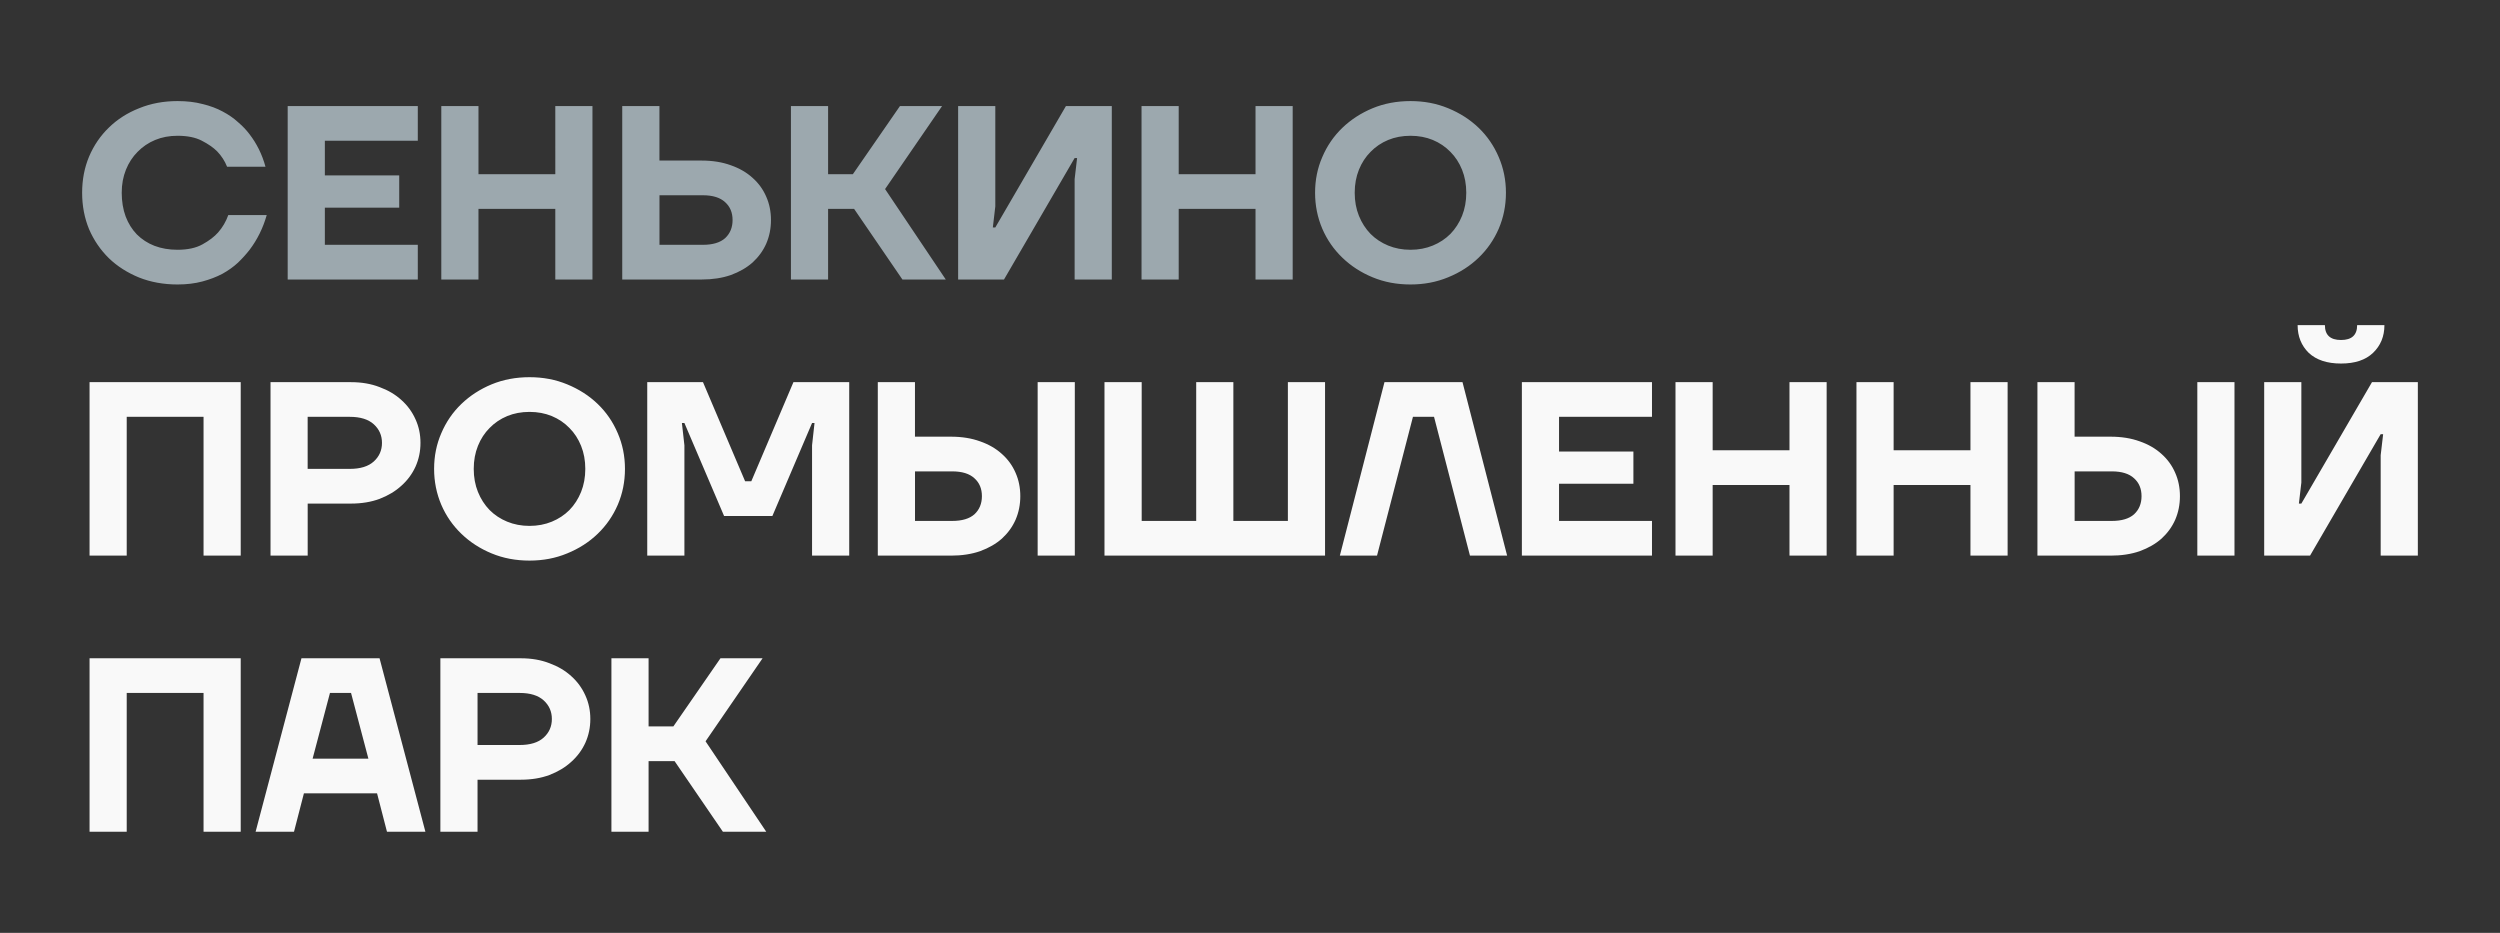
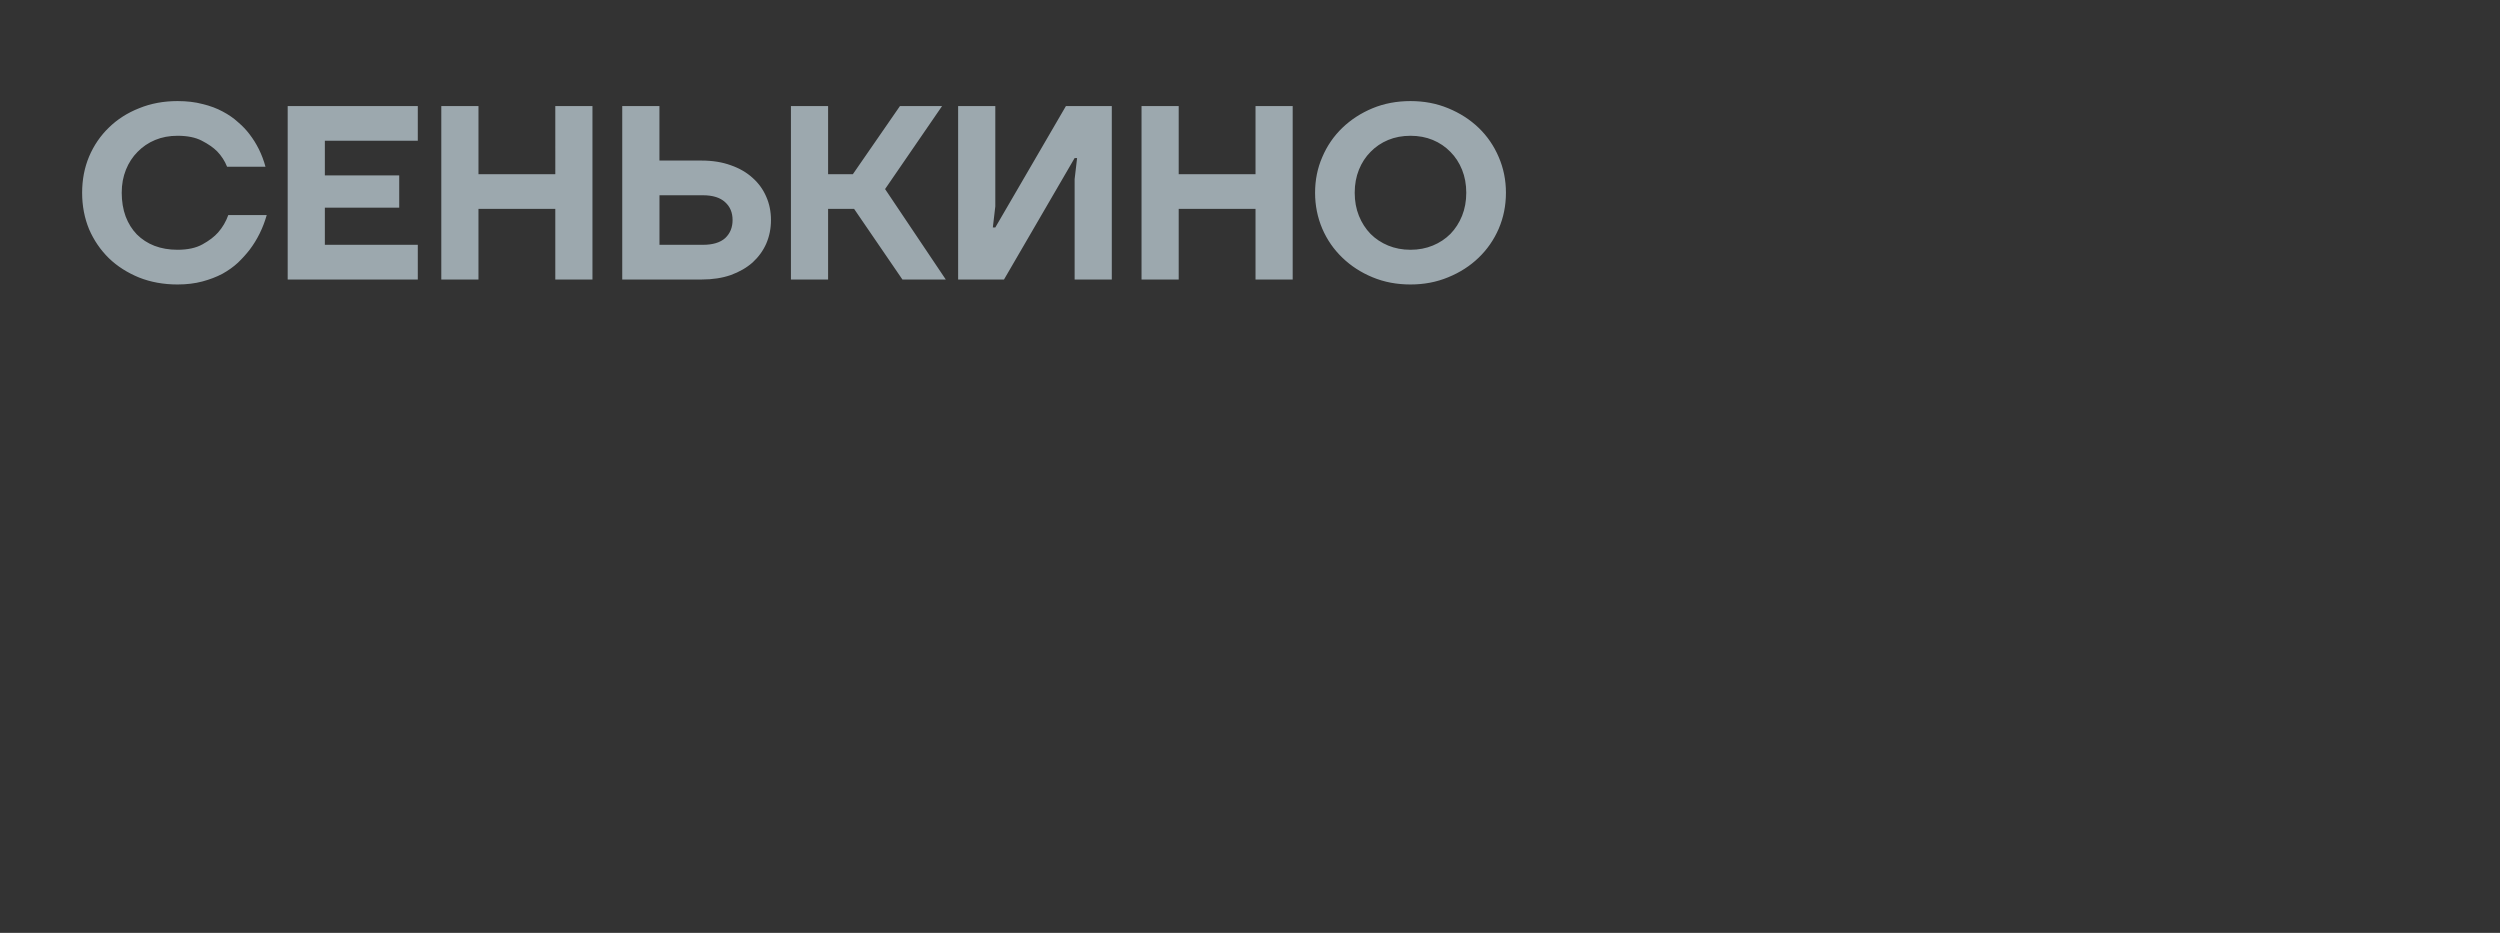
<svg xmlns="http://www.w3.org/2000/svg" id="a" viewBox="0 0 670 250">
  <rect x="0" y="0" width="670" height="250" fill="#333333" stroke="none" />
  <defs>
    <style>.b{fill:#f9f9f9;}.c{fill:#9ca8ae;}</style>
  </defs>
  <path class="c" d="M47.57,76.24c-3.72,0-7.15-.62-10.29-1.86-3.14-1.29-5.85-3.01-8.1-5.18-2.26-2.22-4.03-4.81-5.31-7.77-1.24-3.01-1.86-6.27-1.86-9.77s.62-6.73,1.86-9.69c1.28-3.02,3.06-5.61,5.31-7.78,2.26-2.21,4.96-3.94,8.1-5.18,3.14-1.28,6.57-1.92,10.29-1.92,2.48,0,4.72,.26,6.71,.79,2.04,.49,3.83,1.16,5.38,2,1.59,.84,2.97,1.79,4.12,2.85,1.19,1.02,2.21,2.08,3.05,3.19,1.99,2.57,3.43,5.49,4.32,8.77h-10.29c-.62-1.55-1.51-2.92-2.66-4.12-1.02-1.02-2.39-1.97-4.12-2.86-1.68-.88-3.85-1.32-6.51-1.32-2.17,0-4.16,.37-5.98,1.12-1.82,.76-3.39,1.82-4.72,3.19-1.33,1.33-2.37,2.93-3.12,4.79-.75,1.86-1.13,3.91-1.13,6.17s.35,4.47,1.06,6.38c.71,1.86,1.71,3.45,2.99,4.78,1.33,1.33,2.9,2.35,4.72,3.06,1.86,.71,3.92,1.06,6.18,1.06,2.74,0,4.98-.49,6.71-1.46,1.77-.98,3.17-2.04,4.18-3.19,1.2-1.37,2.1-2.92,2.72-4.65h10.3c-.98,3.45-2.5,6.55-4.58,9.3-.89,1.15-1.93,2.3-3.12,3.45-1.2,1.11-2.59,2.11-4.18,2.99-1.59,.84-3.39,1.53-5.38,2.06s-4.21,.8-6.64,.8Zm29.53-47.82h34.87v9.29h-24.91v9.3h19.93v8.64h-19.93v9.96h24.91v9.3h-34.87V28.42Zm41.17,0h9.96v18.26h20.59V28.42h9.96v46.49h-9.96v-18.93h-20.59v18.93h-9.96V28.42Zm48.5,0h9.96v14.61h11.29c2.92,0,5.54,.42,7.84,1.26,2.3,.8,4.25,1.93,5.85,3.39,1.59,1.41,2.81,3.1,3.65,5.05,.84,1.9,1.26,3.98,1.26,6.24s-.42,4.36-1.26,6.31c-.84,1.9-2.06,3.59-3.65,5.05-1.59,1.41-3.54,2.54-5.85,3.38-2.3,.8-4.92,1.2-7.84,1.2h-21.26V28.42Zm21.59,37.19c2.66,0,4.65-.6,5.98-1.79,1.33-1.24,1.99-2.86,1.99-4.85s-.66-3.59-1.99-4.78c-1.33-1.24-3.32-1.86-5.98-1.86h-11.62v13.28h11.62Zm23.61-37.19h9.96v18.26h6.64l12.62-18.26h11.29l-15.28,22.25,16.27,24.24h-11.62l-12.95-18.93h-6.97v18.93h-9.96V28.42Zm44.81,0h9.96v26.9l-.66,5.64h.66l18.93-32.54h12.29v46.49h-9.96v-26.9l.66-5.65h-.66l-18.93,32.55h-12.29V28.42Zm49.15,0h9.96v18.26h20.59V28.42h9.96v46.49h-9.96v-18.93h-20.59v18.93h-9.96V28.42Zm72.08,47.82c-3.68,0-7.06-.64-10.16-1.93-3.1-1.28-5.8-3.03-8.1-5.25-2.3-2.21-4.1-4.8-5.38-7.77-1.28-3.01-1.93-6.22-1.93-9.63s.64-6.6,1.93-9.56c1.28-3.01,3.08-5.63,5.38-7.84,2.3-2.21,5-3.96,8.1-5.25,3.1-1.28,6.49-1.92,10.16-1.92s7,.64,10.1,1.92c3.14,1.29,5.87,3.04,8.17,5.25,2.3,2.21,4.1,4.83,5.38,7.84,1.28,2.96,1.93,6.15,1.93,9.56s-.64,6.62-1.93,9.63c-1.29,2.97-3.08,5.56-5.38,7.77-2.3,2.22-5.03,3.97-8.17,5.25-3.1,1.29-6.47,1.93-10.1,1.93Zm0-9.3c2.17,0,4.16-.38,5.98-1.13,1.82-.75,3.39-1.79,4.72-3.12,1.33-1.37,2.37-2.99,3.12-4.85,.75-1.86,1.13-3.92,1.13-6.18s-.38-4.31-1.13-6.17c-.75-1.86-1.79-3.46-3.12-4.79-1.33-1.37-2.9-2.43-4.72-3.19-1.82-.75-3.81-1.12-5.98-1.12s-4.16,.37-5.98,1.12c-1.82,.76-3.39,1.82-4.72,3.19-1.33,1.33-2.37,2.93-3.12,4.79-.75,1.86-1.13,3.91-1.13,6.17s.38,4.32,1.13,6.18c.75,1.86,1.79,3.48,3.12,4.85,1.33,1.33,2.9,2.37,4.72,3.12,1.82,.75,3.81,1.13,5.98,1.13Z" />
-   <path class="b" d="M23.99,102.42h40.52v46.49h-9.96v-37.2h-20.59v37.2h-9.96v-46.49Zm48.5,0h21.59c2.83,0,5.38,.44,7.64,1.32,2.3,.84,4.25,2,5.85,3.46,1.64,1.46,2.9,3.19,3.79,5.18,.89,1.95,1.33,4.05,1.33,6.31s-.44,4.38-1.33,6.37c-.89,1.95-2.15,3.66-3.79,5.12-1.59,1.46-3.54,2.63-5.85,3.52-2.26,.84-4.81,1.26-7.64,1.26h-11.62v13.95h-9.96v-46.49Zm21.25,23.24c2.83,0,4.98-.66,6.44-1.99s2.19-2.99,2.19-4.98-.73-3.65-2.19-4.98c-1.46-1.33-3.61-2-6.44-2h-11.29v13.95h11.29Zm48.17,24.58c-3.68,0-7.06-.64-10.16-1.93-3.1-1.28-5.8-3.03-8.1-5.25-2.3-2.21-4.1-4.8-5.38-7.77-1.28-3.01-1.93-6.22-1.93-9.63s.64-6.6,1.93-9.56c1.28-3.01,3.08-5.63,5.38-7.84,2.3-2.21,5-3.96,8.1-5.25,3.1-1.28,6.49-1.92,10.16-1.92s7,.64,10.1,1.92c3.14,1.29,5.87,3.04,8.17,5.25,2.3,2.21,4.1,4.83,5.38,7.84,1.28,2.96,1.93,6.15,1.93,9.56s-.64,6.62-1.93,9.63c-1.29,2.97-3.08,5.56-5.38,7.77-2.3,2.22-5.03,3.97-8.17,5.25-3.1,1.29-6.46,1.93-10.1,1.93Zm0-9.3c2.17,0,4.16-.38,5.98-1.13,1.82-.75,3.39-1.79,4.72-3.12,1.33-1.37,2.37-2.99,3.12-4.85,.75-1.86,1.13-3.92,1.13-6.18s-.38-4.31-1.13-6.17c-.75-1.86-1.79-3.46-3.12-4.79-1.33-1.37-2.9-2.43-4.72-3.19-1.82-.75-3.81-1.12-5.98-1.12s-4.16,.37-5.98,1.12c-1.82,.76-3.39,1.82-4.72,3.19-1.33,1.33-2.37,2.93-3.12,4.79-.75,1.86-1.13,3.91-1.13,6.17s.38,4.32,1.13,6.18c.75,1.86,1.79,3.48,3.12,4.85,1.33,1.33,2.9,2.37,4.72,3.12,1.82,.75,3.81,1.13,5.98,1.13Zm31.54-38.52h14.95l11.29,26.56h1.66l11.29-26.56h14.95v46.49h-9.96v-29.56l.66-5.98h-.66l-10.63,24.91h-12.95l-10.63-24.91h-.67l.67,5.98v29.56h-9.96v-46.49Zm61.8,0h9.96v14.61h9.63c2.92,0,5.54,.42,7.84,1.26,2.3,.8,4.25,1.93,5.85,3.39,1.59,1.41,2.81,3.1,3.65,5.05,.84,1.9,1.26,3.98,1.26,6.24s-.42,4.36-1.26,6.31c-.84,1.9-2.06,3.59-3.65,5.05-1.59,1.41-3.54,2.54-5.85,3.38-2.3,.8-4.91,1.2-7.84,1.2h-19.59v-46.49Zm19.93,37.19c2.66,0,4.65-.6,5.98-1.79,1.33-1.24,1.99-2.86,1.99-4.85s-.66-3.59-1.99-4.78c-1.33-1.24-3.32-1.86-5.98-1.86h-9.96v13.28h9.96Zm22.91-37.19h9.96v46.49h-9.96v-46.49Zm17.92,0h9.96v37.19h14.61v-37.19h9.96v37.19h14.61v-37.19h9.96v46.49h-59.11v-46.49Zm75.02,0h20.92l11.96,46.49h-9.96l-9.63-37.2h-5.65l-9.63,37.2h-9.96l11.96-46.49Zm36.83,0h34.87v9.29h-24.91v9.3h19.93v8.64h-19.93v9.96h24.91v9.3h-34.87v-46.49Zm41.17,0h9.96v18.26h20.59v-18.26h9.96v46.49h-9.96v-18.93h-20.59v18.93h-9.96v-46.49Zm48.5,0h9.96v18.26h20.59v-18.26h9.96v46.49h-9.96v-18.93h-20.59v18.93h-9.96v-46.49Zm48.5,0h9.96v14.61h9.63c2.92,0,5.54,.42,7.84,1.26,2.3,.8,4.25,1.93,5.85,3.39,1.59,1.41,2.81,3.1,3.65,5.05,.84,1.9,1.26,3.98,1.26,6.24s-.42,4.36-1.26,6.31c-.84,1.9-2.06,3.59-3.65,5.05-1.59,1.41-3.54,2.54-5.85,3.38-2.3,.8-4.91,1.2-7.84,1.2h-19.59v-46.49Zm19.93,37.19c2.66,0,4.65-.6,5.98-1.79,1.33-1.24,1.99-2.86,1.99-4.85s-.66-3.59-1.99-4.78c-1.33-1.24-3.32-1.86-5.98-1.86h-9.96v13.28h9.96Zm22.92-37.19h9.96v46.49h-9.96v-46.49Zm17.92,0h9.96v26.9l-.66,5.64h.66l18.93-32.54h12.29v46.49h-9.96v-26.9l.66-5.65h-.66l-18.93,32.55h-12.29v-46.49Zm20.59-4.99c-3.72,0-6.6-.95-8.64-2.85-1.99-1.95-2.99-4.43-2.99-7.44h7.31c0,2.66,1.44,3.98,4.32,3.98s4.32-1.32,4.32-3.98h7.31c0,3.01-1.02,5.49-3.06,7.44-1.99,1.9-4.85,2.85-8.57,2.85ZM23.99,176.42h40.52v46.49h-9.96v-37.2h-20.59v37.2h-9.96v-46.49Zm56.81,0h20.92l12.29,46.49h-10.3l-2.66-10.3h-19.6l-2.66,10.3h-10.29l12.29-46.49Zm17.93,26.9l-4.65-17.61h-5.65l-4.65,17.61h14.95Zm19.28-26.9h21.59c2.83,0,5.38,.44,7.64,1.32,2.3,.84,4.25,2,5.85,3.46,1.64,1.46,2.9,3.19,3.79,5.18,.89,1.95,1.33,4.05,1.33,6.31s-.44,4.38-1.33,6.37c-.89,1.95-2.15,3.66-3.79,5.12-1.59,1.46-3.54,2.63-5.85,3.52-2.26,.84-4.8,1.26-7.64,1.26h-11.62v13.95h-9.96v-46.49Zm21.26,23.24c2.83,0,4.98-.66,6.44-1.99,1.46-1.33,2.19-2.99,2.19-4.98s-.73-3.65-2.19-4.98c-1.46-1.33-3.61-2-6.44-2h-11.29v13.95h11.29Zm24.59-23.24h9.96v18.26h6.64l12.62-18.26h11.29l-15.28,22.25,16.27,24.24h-11.62l-12.95-18.93h-6.97v18.93h-9.96v-46.49Z" />
</svg>